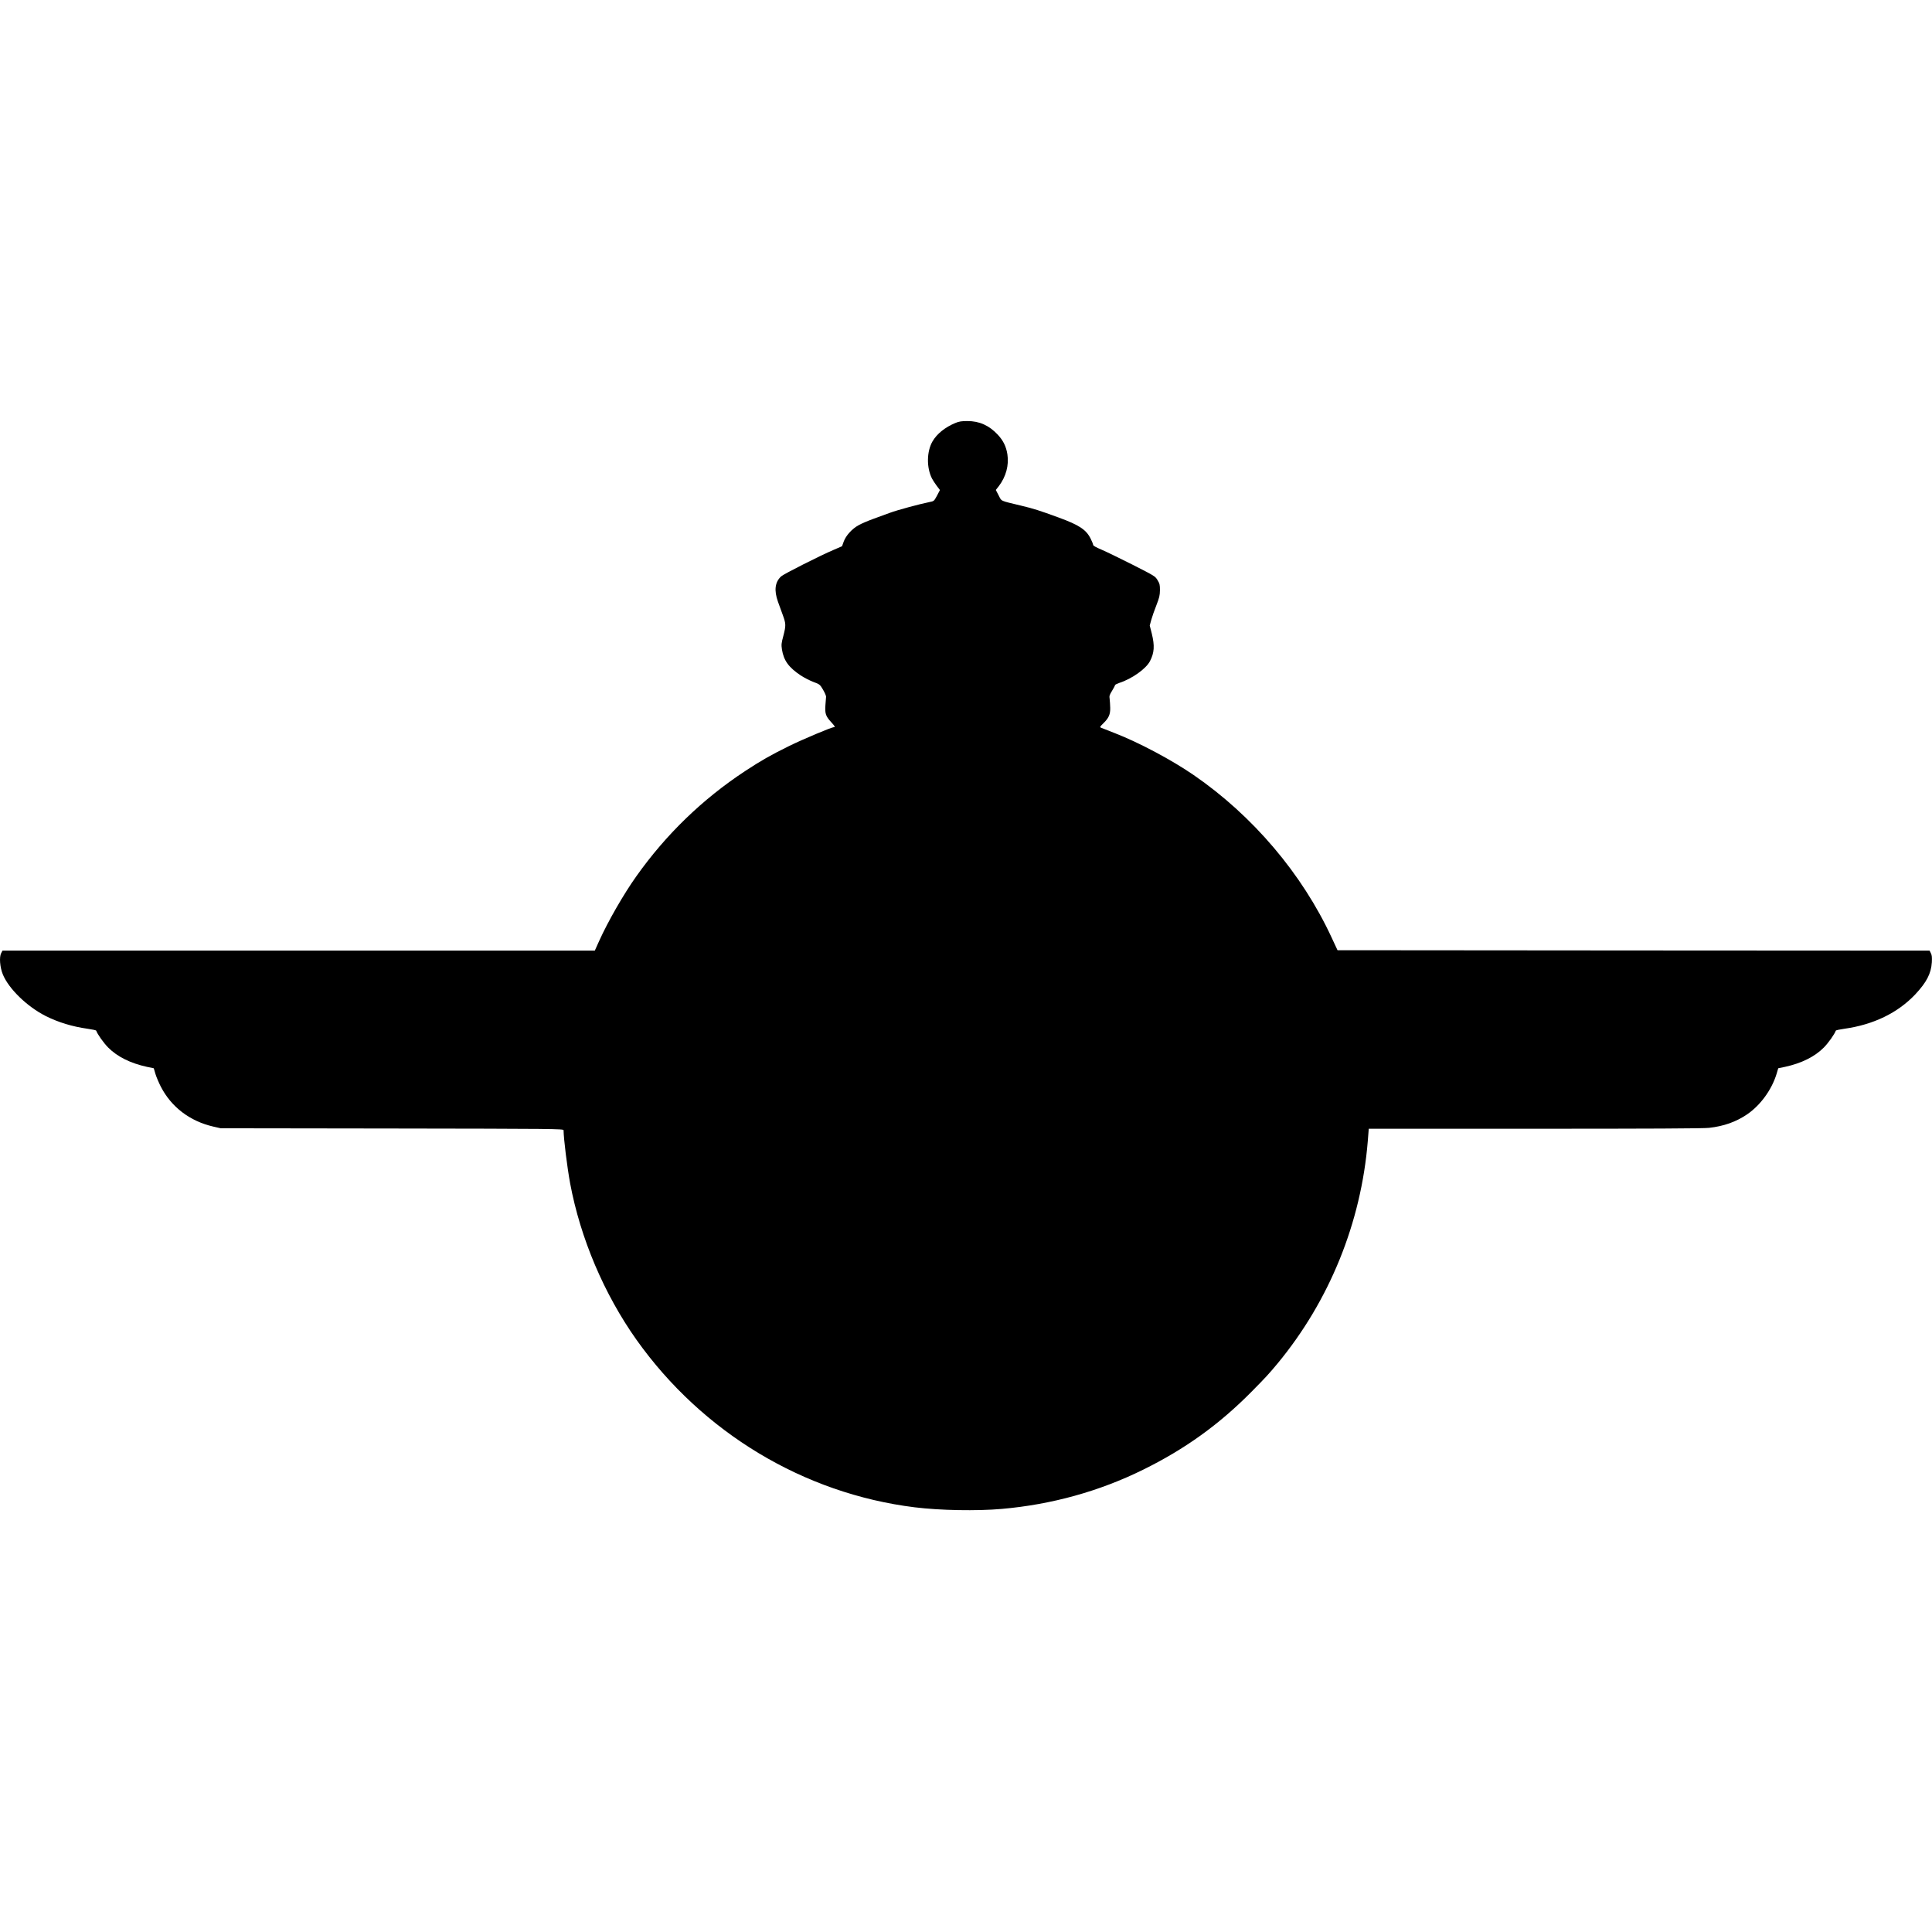
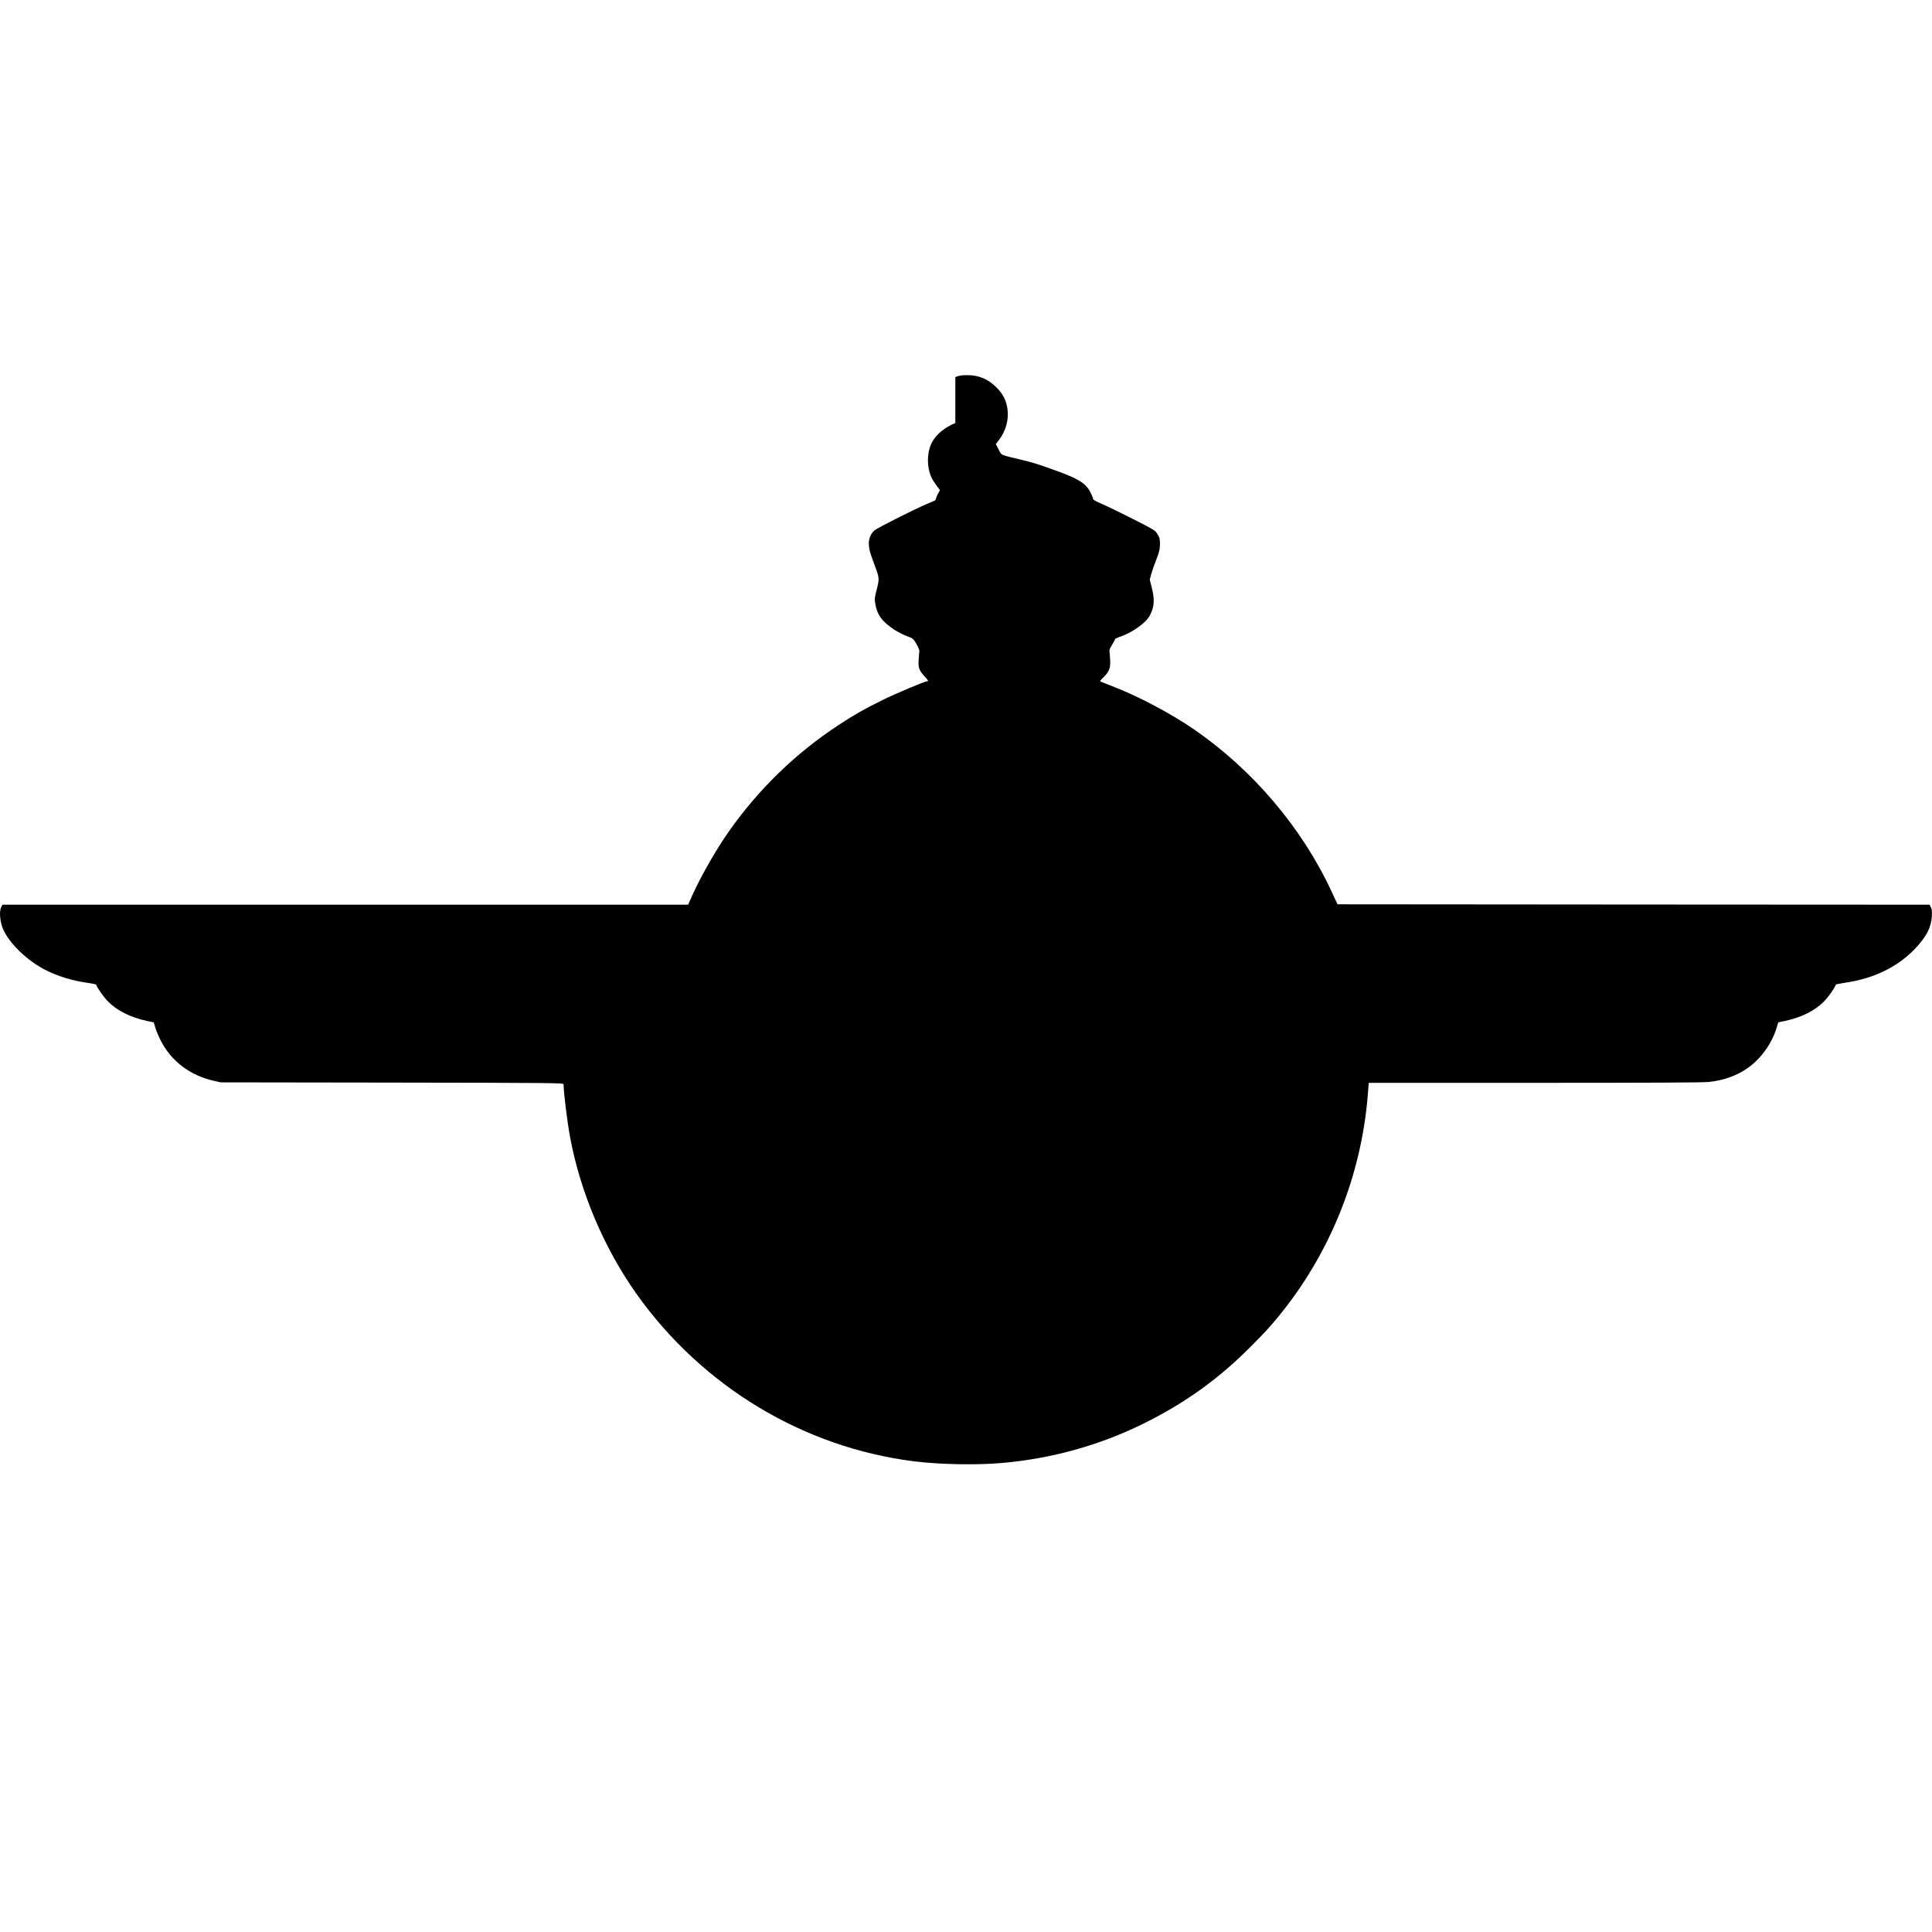
<svg xmlns="http://www.w3.org/2000/svg" version="1" width="3181.333" height="3181.333" viewBox="0 0 2386 2386">
-   <path d="M1179.8 522.4c-12.5 5.2-22.6 13.2-28.1 22.6-7.3 12.5-7.6 32.4-.7 46 1 2 3.6 5.9 5.8 8.9l4 5.3-3.6 6.9c-3.7 6.8-3.7 6.8-9.2 7.9-12.4 2.5-40.5 10.1-49.2 13.4-5.1 1.9-14.5 5.3-20.8 7.6-6.3 2.3-14.3 5.7-17.6 7.6-8.1 4.4-15.7 12.8-18.4 20.2l-2.1 5.8-10.2 4.4c-17.4 7.4-62 30-65 32.8-7.7 7.2-8.9 17.3-3.9 31.4 1.7 4.6 4.4 12.1 6.1 16.8 3.8 10.4 3.8 12.7.5 25.4-2.4 9-2.6 10.7-1.7 16.7 2.2 13.7 8.3 22.1 23.1 32 4.1 2.7 11.1 6.3 15.5 8 8.1 3 8.3 3.2 12.1 9.6 2.1 3.6 3.8 7.5 3.8 8.7-.1 1.1-.4 5.8-.8 10.2-.8 10.3.3 13.8 6.7 20.8 5 5.5 5.7 6.6 3.9 6.6-2.9 0-39 15.2-55.6 23.4-23.1 11.4-34.3 17.8-54.4 31-52.5 34.6-97.5 78.1-134.2 129.9-15.6 21.9-35 55.7-45.9 79.9l-5.3 11.8H3.1l-1.7 3.2c-2.5 4.8-1.5 17.4 2.1 26.2 7.3 17.8 30.2 40 53.2 51.5 15.7 7.8 32.5 12.9 51.4 15.6 5.7.8 10.5 1.8 10.7 2.3 1.4 4.2 9 15 14.7 20.8 11.3 11.4 27.5 19.5 48.2 24l8.2 1.7 2.1 7.1c1.2 3.9 4.2 10.9 6.6 15.6 13 25.2 35.8 42.6 64.7 49.3l9.2 2.1 211.8.3c199.8.3 211.7.4 211.7 2.1.1 10.6 4.4 45.3 8.1 65.6 12.7 67.9 41.9 136.7 82 193.3 81.4 114.5 206.4 189.8 343.4 206.8 31.6 3.9 76.8 4.7 107.7 2 61.5-5.4 120.4-21.7 174.5-48.4 51.8-25.5 94.3-56.1 134.4-96.8 17.2-17.4 21.1-21.7 31.6-34.3 64.2-77.6 103.3-174 111.5-274.8l1.2-15.2h205.3c138.7 0 208.5-.3 214.9-1.1 18.2-2 33.4-7.4 47.1-16.7 16.4-11.2 30.3-30.3 36.3-49.8l2.1-7.1 8.2-1.7c20.7-4.5 36.9-12.6 48.2-24 5.7-5.8 13.3-16.6 14.7-20.8.2-.5 5-1.5 10.7-2.3 36-5.1 65.8-19.6 87.4-42.4 14.1-15.1 19.6-25.8 20.5-39.7.3-6.2.1-8.8-1.2-11.2l-1.6-3.2-365.6-.2-365.6-.3-7.3-15.7c-36.4-78.6-97.3-150.4-170.3-200.6-27-18.6-67.6-40.2-97.2-51.7-8-3.1-15.5-6.1-16.8-6.6-2.3-.9-2.2-1 2.5-5.7 6.6-6.4 8.6-11 8.4-19.1-.1-3.7-.4-8.5-.7-10.9-.6-3.7-.2-5 3-10.1 2-3.3 3.6-6.4 3.6-6.9 0-.6 2.4-1.8 5.3-2.8 15.7-5.1 33.1-17.5 37.9-26.9 5.4-10.4 5.9-19 2.3-33.8l-2.6-10.2 1.9-7c1.1-3.9 3.9-12 6.3-18 3.7-9.5 4.3-12.1 4.4-18.6 0-6.7-.3-8.1-3-12.5-2.9-4.8-3.5-5.1-31-19.1-15.4-7.8-32.6-16.1-38.2-18.5-6.8-2.9-10.3-4.8-10.3-5.9 0-.9-1.4-4.3-3.1-7.7-5.5-11.1-14.2-16.8-39.3-26-24.4-8.9-30.9-11-46.4-14.7-26.9-6.5-23.9-5.1-27.9-12.7l-3.5-6.7 3.7-4.7c8.9-11.7 12.7-25.8 10.6-39.4-1.5-9.5-5-16.7-11.7-24-10.8-11.6-22.8-17-37.7-17-7.3 0-10.4.5-14.9 2.4z" />
+   <path d="M1179.8 522.4c-12.5 5.2-22.6 13.2-28.1 22.6-7.3 12.5-7.6 32.4-.7 46 1 2 3.6 5.9 5.8 8.9l4 5.3-3.6 6.9l-2.1 5.8-10.2 4.4c-17.4 7.4-62 30-65 32.8-7.7 7.2-8.9 17.3-3.9 31.4 1.7 4.6 4.4 12.1 6.1 16.8 3.8 10.4 3.8 12.7.5 25.4-2.4 9-2.6 10.7-1.7 16.7 2.2 13.7 8.3 22.1 23.1 32 4.1 2.7 11.1 6.3 15.5 8 8.1 3 8.3 3.2 12.1 9.6 2.1 3.6 3.8 7.5 3.8 8.7-.1 1.1-.4 5.8-.8 10.2-.8 10.3.3 13.8 6.7 20.8 5 5.5 5.7 6.6 3.9 6.6-2.9 0-39 15.2-55.6 23.4-23.1 11.4-34.3 17.8-54.4 31-52.5 34.6-97.5 78.1-134.2 129.9-15.6 21.9-35 55.7-45.9 79.9l-5.3 11.8H3.1l-1.7 3.2c-2.5 4.8-1.5 17.4 2.1 26.2 7.3 17.8 30.2 40 53.2 51.5 15.7 7.8 32.5 12.9 51.4 15.6 5.7.8 10.5 1.8 10.7 2.3 1.4 4.2 9 15 14.7 20.8 11.3 11.4 27.5 19.5 48.2 24l8.2 1.7 2.1 7.1c1.2 3.9 4.2 10.9 6.6 15.6 13 25.2 35.8 42.6 64.7 49.3l9.2 2.1 211.8.3c199.8.3 211.7.4 211.7 2.1.1 10.6 4.4 45.3 8.1 65.6 12.7 67.9 41.9 136.7 82 193.3 81.4 114.5 206.4 189.8 343.4 206.8 31.6 3.9 76.8 4.7 107.7 2 61.5-5.4 120.4-21.7 174.5-48.4 51.8-25.5 94.3-56.1 134.4-96.8 17.2-17.4 21.1-21.7 31.6-34.3 64.2-77.6 103.3-174 111.5-274.8l1.2-15.2h205.3c138.7 0 208.5-.3 214.9-1.1 18.2-2 33.4-7.4 47.1-16.7 16.4-11.2 30.3-30.3 36.3-49.8l2.1-7.1 8.2-1.7c20.7-4.5 36.9-12.6 48.2-24 5.7-5.8 13.3-16.6 14.7-20.8.2-.5 5-1.5 10.7-2.3 36-5.1 65.8-19.6 87.4-42.4 14.1-15.1 19.6-25.8 20.5-39.7.3-6.2.1-8.8-1.2-11.2l-1.6-3.2-365.6-.2-365.6-.3-7.3-15.7c-36.4-78.6-97.3-150.4-170.3-200.6-27-18.6-67.6-40.2-97.2-51.7-8-3.1-15.5-6.1-16.8-6.6-2.3-.9-2.2-1 2.5-5.7 6.6-6.4 8.6-11 8.4-19.1-.1-3.7-.4-8.5-.7-10.9-.6-3.7-.2-5 3-10.1 2-3.3 3.6-6.4 3.6-6.9 0-.6 2.4-1.8 5.3-2.8 15.7-5.1 33.1-17.5 37.9-26.9 5.4-10.4 5.9-19 2.3-33.8l-2.6-10.2 1.9-7c1.1-3.9 3.9-12 6.3-18 3.7-9.5 4.3-12.1 4.4-18.6 0-6.7-.3-8.1-3-12.5-2.9-4.8-3.5-5.1-31-19.1-15.4-7.8-32.6-16.1-38.2-18.5-6.8-2.9-10.3-4.8-10.3-5.9 0-.9-1.4-4.3-3.1-7.7-5.5-11.1-14.2-16.8-39.3-26-24.4-8.9-30.9-11-46.4-14.7-26.9-6.5-23.9-5.1-27.9-12.7l-3.5-6.7 3.7-4.7c8.9-11.7 12.7-25.8 10.6-39.4-1.5-9.5-5-16.7-11.7-24-10.8-11.6-22.8-17-37.7-17-7.3 0-10.4.5-14.9 2.4z" />
</svg>